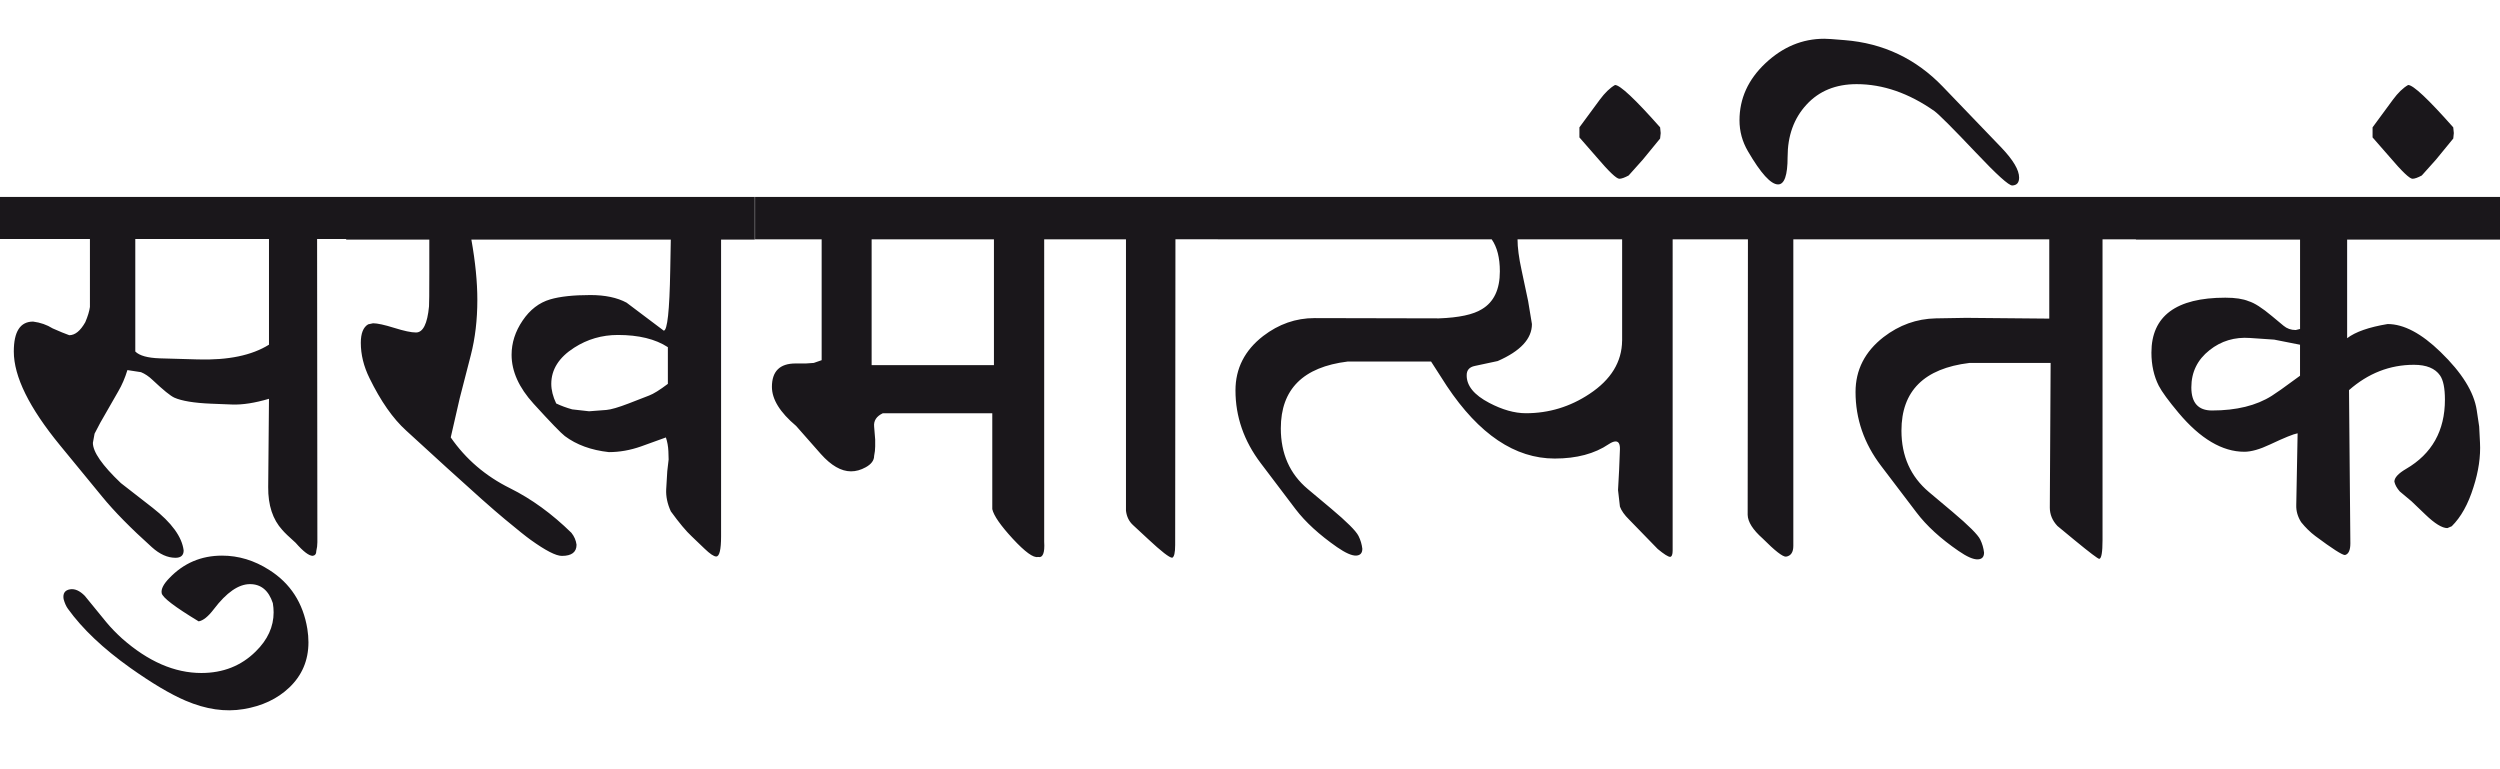
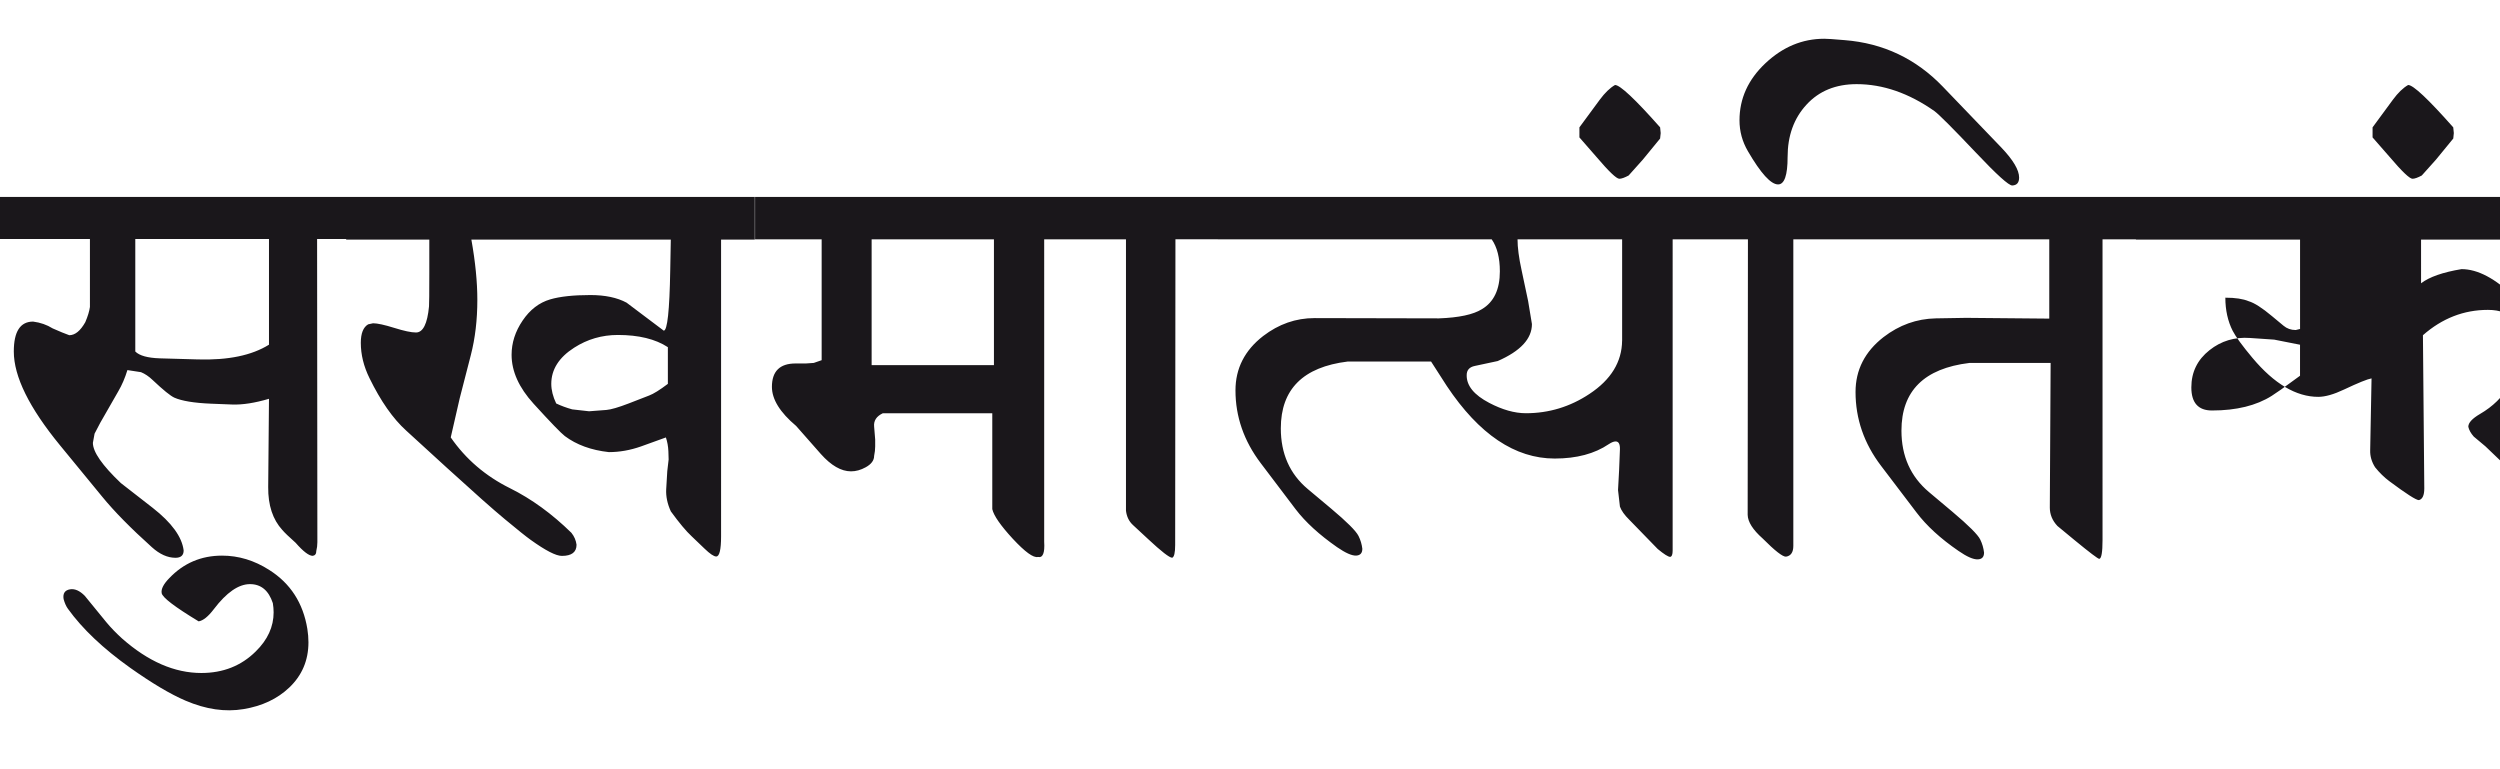
<svg xmlns="http://www.w3.org/2000/svg" version="1.1" id="Ebene_1" x="0px" y="0px" width="92.189px" height="28.35px" viewBox="0 0 92.189 28.35" enable-background="new 0 0 92.189 28.35" xml:space="preserve">
-   <path fill="#1A171B" d="M90.486,4.907l-0.021-0.211c-0.922-1.042-1.475-1.562-1.663-1.562c-0.188,0.107-0.374,0.288-0.561,0.541  L87.49,4.696v0.371l0.632,0.723c0.453,0.533,0.734,0.802,0.841,0.802c0.08,0,0.193-0.042,0.341-0.12l0.521-0.582l0.641-0.782  L90.486,4.907z M84.114,14.365c-0.148,0.101-0.261,0.178-0.341,0.231c-0.569,0.36-1.303,0.541-2.205,0.541  c-0.507,0-0.761-0.285-0.761-0.851c0-0.562,0.223-1.02,0.671-1.374c0.427-0.339,0.925-0.49,1.493-0.449l0.892,0.061l0.952,0.188  v1.144L84.114,14.365z M92.189,7.261H78.764v1.574h6.052v3.296l-0.16,0.039c-0.175,0-0.325-0.054-0.451-0.16l-0.421-0.35  c-0.367-0.308-0.654-0.491-0.861-0.552c-0.207-0.087-0.494-0.131-0.862-0.131c-1.815,0-2.726,0.677-2.726,2.025  c0,0.46,0.091,0.868,0.271,1.223c0.114,0.221,0.358,0.554,0.731,1c0.802,0.955,1.611,1.434,2.425,1.434  c0.253,0,0.571-0.09,0.952-0.271c0.521-0.246,0.859-0.383,1.012-0.41l-0.05,2.645c-0.008,0.221,0.053,0.432,0.181,0.633  c0.16,0.199,0.333,0.369,0.521,0.51c0.629,0.469,0.992,0.701,1.093,0.701c0.133-0.031,0.2-0.178,0.2-0.43l-0.05-5.651  c0.708-0.622,1.505-0.934,2.395-0.934c0.461,0,0.781,0.132,0.962,0.393c0.12,0.173,0.18,0.47,0.18,0.891  c0,1.149-0.479,2-1.433,2.555c-0.287,0.168-0.431,0.324-0.431,0.471c0.026,0.121,0.094,0.24,0.2,0.361l0.431,0.361l0.512,0.49  c0.347,0.334,0.618,0.5,0.812,0.5l0.16-0.068c0.341-0.336,0.608-0.818,0.802-1.443c0.188-0.582,0.267-1.129,0.24-1.643l-0.03-0.592  l-0.09-0.602c-0.101-0.668-0.545-1.382-1.333-2.145c-0.707-0.687-1.358-1.032-1.954-1.032c-0.688,0.114-1.185,0.288-1.492,0.522  V8.835h5.641V7.261z M78.773,7.261H67.632v1.564h7.936v2.924l-3.066-0.028l-1.122,0.019c-0.701,0.015-1.343,0.244-1.924,0.691  c-0.688,0.535-1.032,1.21-1.032,2.023c0,0.991,0.313,1.899,0.942,2.725l1.303,1.715c0.373,0.494,0.892,0.969,1.553,1.422  c0.308,0.213,0.545,0.318,0.711,0.311c0.154-0.006,0.23-0.09,0.23-0.25c-0.02-0.168-0.066-0.328-0.14-0.48  c-0.087-0.18-0.429-0.521-1.022-1.021l-0.871-0.732c-0.674-0.568-1.013-1.322-1.013-2.264c0-1.464,0.836-2.294,2.505-2.496h2.996  l-0.03,5.332c0,0.254,0.093,0.48,0.281,0.68l0.631,0.521c0.561,0.461,0.865,0.691,0.912,0.691c0.08-0.012,0.12-0.242,0.12-0.691  V8.826h1.242V7.261z M67.632,7.261h-4.689v1.564h1.513l-0.01,10.159c0.006,0.26,0.19,0.551,0.551,0.871  c0.455,0.457,0.742,0.68,0.862,0.672c0.18-0.027,0.271-0.16,0.271-0.4V8.826h1.503V7.261z M71.64,3.193  c-0.989-1.028-2.194-1.6-3.617-1.713l-0.501-0.04c-0.087-0.007-0.171-0.011-0.251-0.011c-0.808,0-1.53,0.301-2.169,0.902  c-0.639,0.601-0.957,1.304-0.957,2.105c0,0.407,0.103,0.786,0.311,1.141c0.474,0.815,0.846,1.224,1.112,1.224  c0.233,0,0.351-0.337,0.351-1.012c0-0.783,0.232-1.426,0.696-1.929c0.464-0.506,1.081-0.757,1.849-0.757  c0.97,0,1.924,0.331,2.866,0.991c0.173,0.127,0.684,0.639,1.532,1.534c0.769,0.813,1.216,1.219,1.343,1.212  c0.167-0.008,0.251-0.104,0.251-0.292c0-0.279-0.218-0.647-0.651-1.102L71.64,3.193z M61.239,4.907l-0.021-0.211  c-0.922-1.042-1.477-1.562-1.663-1.562c-0.187,0.107-0.373,0.288-0.561,0.541l-0.752,1.021v0.371l0.631,0.723  c0.454,0.533,0.734,0.802,0.842,0.802c0.08,0,0.193-0.042,0.341-0.12l0.521-0.582l0.641-0.782L61.239,4.907z M59.816,12.563  c-0.008,0.78-0.407,1.437-1.202,1.962C57.9,15,57.117,15.238,56.27,15.238c-0.421,0-0.872-0.129-1.353-0.381  c-0.562-0.294-0.838-0.635-0.832-1.023c0-0.187,0.101-0.299,0.301-0.34l0.842-0.18c0.842-0.368,1.263-0.822,1.263-1.364  l-0.141-0.852l-0.24-1.132c-0.101-0.461-0.15-0.842-0.15-1.141h3.857V12.563z M48.475,11.73c-0.689,0-1.32,0.22-1.895,0.661  c-0.681,0.527-1.021,1.196-1.021,2.005c0,0.969,0.311,1.864,0.932,2.684l1.282,1.693c0.367,0.482,0.88,0.949,1.533,1.404  c0.309,0.213,0.541,0.316,0.701,0.311c0.154-0.008,0.23-0.092,0.23-0.252c-0.02-0.168-0.066-0.322-0.14-0.471  c-0.094-0.188-0.431-0.523-1.013-1.012l-0.861-0.721c-0.661-0.555-0.992-1.301-0.992-2.236c0-1.442,0.822-2.262,2.465-2.464h3.076  l0.581,0.903c1.188,1.782,2.515,2.674,3.978,2.674c0.809,0,1.474-0.178,1.994-0.531c0.101-0.066,0.183-0.1,0.251-0.1  c0.113,0,0.166,0.098,0.16,0.291l-0.03,0.762l-0.04,0.74l0.07,0.611c0.054,0.148,0.166,0.309,0.341,0.48l1.052,1.082  c0.233,0.193,0.389,0.291,0.461,0.291c0.061-0.012,0.09-0.09,0.09-0.23V8.826h1.263V7.261H44.907v1.564h10.1  c0.2,0.286,0.301,0.68,0.301,1.182c0,0.667-0.221,1.131-0.661,1.393c-0.321,0.201-0.848,0.313-1.583,0.34L48.475,11.73z   M44.907,7.261h-4.989v1.564h1.603v10.008c0.027,0.221,0.113,0.396,0.261,0.531l0.552,0.512c0.493,0.461,0.791,0.691,0.891,0.691  c0.073-0.027,0.11-0.184,0.11-0.471l0.01-11.272h1.563V7.261z M32.142,8.826h4.51v4.638h-4.51V8.826z M39.918,7.261H27.844v1.564  h2.455v4.457l-0.291,0.101l-0.29,0.02h-0.381c-0.581,0-0.872,0.288-0.872,0.862c0,0.461,0.298,0.942,0.893,1.442l0.91,1.033  c0.381,0.428,0.752,0.641,1.114,0.641c0.179,0,0.359-0.049,0.541-0.15c0.206-0.113,0.311-0.254,0.311-0.42  c0.025-0.119,0.039-0.238,0.039-0.35v-0.252l-0.039-0.48c-0.021-0.215,0.086-0.379,0.32-0.49h4.037v3.535  c0.054,0.24,0.305,0.604,0.757,1.094c0.451,0.484,0.759,0.711,0.928,0.67c0.179,0.041,0.256-0.146,0.229-0.561V8.826h1.414V7.261z   M23.937,14.585l-0.752,0.292c-0.381,0.146-0.654,0.226-0.822,0.24l-0.641,0.049l-0.621-0.07c-0.214-0.059-0.41-0.132-0.591-0.218  c-0.121-0.255-0.181-0.495-0.181-0.723c0-0.526,0.28-0.973,0.843-1.333c0.487-0.313,1.024-0.47,1.612-0.47  c0.768,0,1.383,0.149,1.844,0.45v1.353C24.328,14.382,24.097,14.525,23.937,14.585 M27.834,7.261H12.765v1.574h3.066v1.241  c0,0.741-0.004,1.149-0.011,1.223c-0.06,0.641-0.221,0.962-0.48,0.962c-0.175,0-0.441-0.057-0.802-0.17s-0.622-0.17-0.782-0.17  l-0.18,0.039c-0.181,0.106-0.271,0.335-0.271,0.681c0,0.435,0.106,0.868,0.32,1.303c0.415,0.848,0.865,1.494,1.354,1.935  l1.502,1.373c0.995,0.906,1.707,1.539,2.135,1.893c0.474,0.395,0.792,0.648,0.952,0.762c0.547,0.393,0.931,0.592,1.151,0.592  c0.36,0,0.541-0.137,0.541-0.412c-0.021-0.16-0.083-0.307-0.189-0.439c-0.716-0.701-1.47-1.25-2.265-1.645  c-0.902-0.447-1.631-1.072-2.185-1.873l0.331-1.444l0.41-1.592c0.16-0.621,0.24-1.3,0.24-2.035c0-0.661-0.073-1.402-0.22-2.223  h7.354l-0.021,1.141c-0.026,1.477-0.106,2.216-0.239,2.216l-1.372-1.033c-0.348-0.187-0.793-0.28-1.334-0.28  c-0.627,0-1.122,0.054-1.482,0.16c-0.408,0.12-0.746,0.381-1.017,0.782c-0.271,0.4-0.406,0.82-0.406,1.262  c0,0.608,0.271,1.21,0.812,1.804c0.627,0.688,1.012,1.086,1.151,1.192c0.427,0.32,0.969,0.52,1.624,0.592  c0.394,0,0.787-0.07,1.183-0.209l0.92-0.332c0.054,0.16,0.084,0.332,0.092,0.512l0.009,0.301l-0.05,0.43l-0.04,0.672  c-0.013,0.26,0.043,0.531,0.171,0.811c0.307,0.422,0.563,0.73,0.771,0.922l0.471,0.451c0.2,0.193,0.344,0.291,0.432,0.291  c0.118,0,0.179-0.248,0.179-0.742V8.835h1.243V7.261z M9.929,21.018c-0.554-0.355-1.135-0.529-1.742-0.529  c-0.769,0-1.416,0.277-1.944,0.83c-0.215,0.221-0.308,0.404-0.281,0.553c0.026,0.16,0.48,0.506,1.363,1.041  c0.167-0.027,0.354-0.178,0.561-0.451c0.468-0.615,0.911-0.922,1.332-0.922c0.408,0,0.689,0.234,0.843,0.701  c0.019,0.113,0.029,0.229,0.029,0.342c0,0.527-0.22,1.01-0.661,1.441c-0.534,0.529-1.202,0.793-2.004,0.793  c-0.988,0-1.963-0.424-2.925-1.273c-0.214-0.195-0.408-0.393-0.581-0.602l-0.793-0.971c-0.186-0.188-0.367-0.268-0.541-0.24  c-0.193,0.031-0.273,0.152-0.24,0.359c0.04,0.148,0.094,0.27,0.161,0.361c0.534,0.742,1.299,1.465,2.294,2.174  c0.802,0.568,1.482,0.973,2.044,1.213c0.748,0.32,1.46,0.424,2.135,0.311c0.688-0.113,1.249-0.379,1.683-0.791  c0.475-0.449,0.712-1.008,0.712-1.674c0-0.16-0.014-0.322-0.04-0.49C11.179,22.238,10.71,21.512,9.929,21.018 M9.918,12.711  c-0.634,0.395-1.505,0.575-2.614,0.543l-1.412-0.04c-0.447-0.015-0.749-0.098-0.903-0.252V8.814h4.93V12.711z M12.765,7.261H0v1.553  h3.316v2.505c-0.021,0.154-0.077,0.342-0.171,0.562c-0.181,0.32-0.377,0.48-0.591,0.48c-0.154-0.054-0.358-0.138-0.612-0.251  c-0.213-0.133-0.454-0.217-0.721-0.251c-0.475,0-0.712,0.367-0.712,1.103c0,0.922,0.568,2.075,1.703,3.458l1.554,1.893  c0.447,0.547,1.06,1.17,1.834,1.865c0.287,0.26,0.578,0.391,0.872,0.391c0.2,0,0.3-0.092,0.3-0.271  c-0.061-0.5-0.441-1.023-1.143-1.572l-1.172-0.912c-0.688-0.654-1.032-1.148-1.032-1.484l0.062-0.338l0.21-0.402l0.66-1.152  c0.142-0.241,0.254-0.505,0.341-0.791L5.2,13.724c0.146,0.06,0.29,0.156,0.43,0.291c0.389,0.367,0.655,0.584,0.802,0.65  c0.274,0.12,0.722,0.195,1.343,0.221l0.793,0.031c0.379,0.013,0.83-0.057,1.351-0.211l-0.029,3.256  c-0.006,0.668,0.167,1.195,0.521,1.582c0.08,0.094,0.243,0.252,0.49,0.471c0.281,0.322,0.492,0.482,0.632,0.482  c0.087-0.014,0.131-0.072,0.131-0.182c0.025-0.1,0.039-0.207,0.039-0.32l-0.01-11.182h1.072V7.261z" />
-   <rect y="1.429" fill="none" width="92.189" height="24.762" />
+   <path fill="#1A171B" d="M90.486,4.907l-0.021-0.211c-0.922-1.042-1.475-1.562-1.663-1.562c-0.188,0.107-0.374,0.288-0.561,0.541  L87.49,4.696v0.371l0.632,0.723c0.453,0.533,0.734,0.802,0.841,0.802c0.08,0,0.193-0.042,0.341-0.12l0.521-0.582l0.641-0.782  L90.486,4.907z M84.114,14.365c-0.148,0.101-0.261,0.178-0.341,0.231c-0.569,0.36-1.303,0.541-2.205,0.541  c-0.507,0-0.761-0.285-0.761-0.851c0-0.562,0.223-1.02,0.671-1.374c0.427-0.339,0.925-0.49,1.493-0.449l0.892,0.061l0.952,0.188  v1.144L84.114,14.365z M92.189,7.261H78.764v1.574h6.052v3.296l-0.16,0.039c-0.175,0-0.325-0.054-0.451-0.16l-0.421-0.35  c-0.367-0.308-0.654-0.491-0.861-0.552c-0.207-0.087-0.494-0.131-0.862-0.131c0,0.46,0.091,0.868,0.271,1.223c0.114,0.221,0.358,0.554,0.731,1c0.802,0.955,1.611,1.434,2.425,1.434  c0.253,0,0.571-0.09,0.952-0.271c0.521-0.246,0.859-0.383,1.012-0.41l-0.05,2.645c-0.008,0.221,0.053,0.432,0.181,0.633  c0.16,0.199,0.333,0.369,0.521,0.51c0.629,0.469,0.992,0.701,1.093,0.701c0.133-0.031,0.2-0.178,0.2-0.43l-0.05-5.651  c0.708-0.622,1.505-0.934,2.395-0.934c0.461,0,0.781,0.132,0.962,0.393c0.12,0.173,0.18,0.47,0.18,0.891  c0,1.149-0.479,2-1.433,2.555c-0.287,0.168-0.431,0.324-0.431,0.471c0.026,0.121,0.094,0.24,0.2,0.361l0.431,0.361l0.512,0.49  c0.347,0.334,0.618,0.5,0.812,0.5l0.16-0.068c0.341-0.336,0.608-0.818,0.802-1.443c0.188-0.582,0.267-1.129,0.24-1.643l-0.03-0.592  l-0.09-0.602c-0.101-0.668-0.545-1.382-1.333-2.145c-0.707-0.687-1.358-1.032-1.954-1.032c-0.688,0.114-1.185,0.288-1.492,0.522  V8.835h5.641V7.261z M78.773,7.261H67.632v1.564h7.936v2.924l-3.066-0.028l-1.122,0.019c-0.701,0.015-1.343,0.244-1.924,0.691  c-0.688,0.535-1.032,1.21-1.032,2.023c0,0.991,0.313,1.899,0.942,2.725l1.303,1.715c0.373,0.494,0.892,0.969,1.553,1.422  c0.308,0.213,0.545,0.318,0.711,0.311c0.154-0.006,0.23-0.09,0.23-0.25c-0.02-0.168-0.066-0.328-0.14-0.48  c-0.087-0.18-0.429-0.521-1.022-1.021l-0.871-0.732c-0.674-0.568-1.013-1.322-1.013-2.264c0-1.464,0.836-2.294,2.505-2.496h2.996  l-0.03,5.332c0,0.254,0.093,0.48,0.281,0.68l0.631,0.521c0.561,0.461,0.865,0.691,0.912,0.691c0.08-0.012,0.12-0.242,0.12-0.691  V8.826h1.242V7.261z M67.632,7.261h-4.689v1.564h1.513l-0.01,10.159c0.006,0.26,0.19,0.551,0.551,0.871  c0.455,0.457,0.742,0.68,0.862,0.672c0.18-0.027,0.271-0.16,0.271-0.4V8.826h1.503V7.261z M71.64,3.193  c-0.989-1.028-2.194-1.6-3.617-1.713l-0.501-0.04c-0.087-0.007-0.171-0.011-0.251-0.011c-0.808,0-1.53,0.301-2.169,0.902  c-0.639,0.601-0.957,1.304-0.957,2.105c0,0.407,0.103,0.786,0.311,1.141c0.474,0.815,0.846,1.224,1.112,1.224  c0.233,0,0.351-0.337,0.351-1.012c0-0.783,0.232-1.426,0.696-1.929c0.464-0.506,1.081-0.757,1.849-0.757  c0.97,0,1.924,0.331,2.866,0.991c0.173,0.127,0.684,0.639,1.532,1.534c0.769,0.813,1.216,1.219,1.343,1.212  c0.167-0.008,0.251-0.104,0.251-0.292c0-0.279-0.218-0.647-0.651-1.102L71.64,3.193z M61.239,4.907l-0.021-0.211  c-0.922-1.042-1.477-1.562-1.663-1.562c-0.187,0.107-0.373,0.288-0.561,0.541l-0.752,1.021v0.371l0.631,0.723  c0.454,0.533,0.734,0.802,0.842,0.802c0.08,0,0.193-0.042,0.341-0.12l0.521-0.582l0.641-0.782L61.239,4.907z M59.816,12.563  c-0.008,0.78-0.407,1.437-1.202,1.962C57.9,15,57.117,15.238,56.27,15.238c-0.421,0-0.872-0.129-1.353-0.381  c-0.562-0.294-0.838-0.635-0.832-1.023c0-0.187,0.101-0.299,0.301-0.34l0.842-0.18c0.842-0.368,1.263-0.822,1.263-1.364  l-0.141-0.852l-0.24-1.132c-0.101-0.461-0.15-0.842-0.15-1.141h3.857V12.563z M48.475,11.73c-0.689,0-1.32,0.22-1.895,0.661  c-0.681,0.527-1.021,1.196-1.021,2.005c0,0.969,0.311,1.864,0.932,2.684l1.282,1.693c0.367,0.482,0.88,0.949,1.533,1.404  c0.309,0.213,0.541,0.316,0.701,0.311c0.154-0.008,0.23-0.092,0.23-0.252c-0.02-0.168-0.066-0.322-0.14-0.471  c-0.094-0.188-0.431-0.523-1.013-1.012l-0.861-0.721c-0.661-0.555-0.992-1.301-0.992-2.236c0-1.442,0.822-2.262,2.465-2.464h3.076  l0.581,0.903c1.188,1.782,2.515,2.674,3.978,2.674c0.809,0,1.474-0.178,1.994-0.531c0.101-0.066,0.183-0.1,0.251-0.1  c0.113,0,0.166,0.098,0.16,0.291l-0.03,0.762l-0.04,0.74l0.07,0.611c0.054,0.148,0.166,0.309,0.341,0.48l1.052,1.082  c0.233,0.193,0.389,0.291,0.461,0.291c0.061-0.012,0.09-0.09,0.09-0.23V8.826h1.263V7.261H44.907v1.564h10.1  c0.2,0.286,0.301,0.68,0.301,1.182c0,0.667-0.221,1.131-0.661,1.393c-0.321,0.201-0.848,0.313-1.583,0.34L48.475,11.73z   M44.907,7.261h-4.989v1.564h1.603v10.008c0.027,0.221,0.113,0.396,0.261,0.531l0.552,0.512c0.493,0.461,0.791,0.691,0.891,0.691  c0.073-0.027,0.11-0.184,0.11-0.471l0.01-11.272h1.563V7.261z M32.142,8.826h4.51v4.638h-4.51V8.826z M39.918,7.261H27.844v1.564  h2.455v4.457l-0.291,0.101l-0.29,0.02h-0.381c-0.581,0-0.872,0.288-0.872,0.862c0,0.461,0.298,0.942,0.893,1.442l0.91,1.033  c0.381,0.428,0.752,0.641,1.114,0.641c0.179,0,0.359-0.049,0.541-0.15c0.206-0.113,0.311-0.254,0.311-0.42  c0.025-0.119,0.039-0.238,0.039-0.35v-0.252l-0.039-0.48c-0.021-0.215,0.086-0.379,0.32-0.49h4.037v3.535  c0.054,0.24,0.305,0.604,0.757,1.094c0.451,0.484,0.759,0.711,0.928,0.67c0.179,0.041,0.256-0.146,0.229-0.561V8.826h1.414V7.261z   M23.937,14.585l-0.752,0.292c-0.381,0.146-0.654,0.226-0.822,0.24l-0.641,0.049l-0.621-0.07c-0.214-0.059-0.41-0.132-0.591-0.218  c-0.121-0.255-0.181-0.495-0.181-0.723c0-0.526,0.28-0.973,0.843-1.333c0.487-0.313,1.024-0.47,1.612-0.47  c0.768,0,1.383,0.149,1.844,0.45v1.353C24.328,14.382,24.097,14.525,23.937,14.585 M27.834,7.261H12.765v1.574h3.066v1.241  c0,0.741-0.004,1.149-0.011,1.223c-0.06,0.641-0.221,0.962-0.48,0.962c-0.175,0-0.441-0.057-0.802-0.17s-0.622-0.17-0.782-0.17  l-0.18,0.039c-0.181,0.106-0.271,0.335-0.271,0.681c0,0.435,0.106,0.868,0.32,1.303c0.415,0.848,0.865,1.494,1.354,1.935  l1.502,1.373c0.995,0.906,1.707,1.539,2.135,1.893c0.474,0.395,0.792,0.648,0.952,0.762c0.547,0.393,0.931,0.592,1.151,0.592  c0.36,0,0.541-0.137,0.541-0.412c-0.021-0.16-0.083-0.307-0.189-0.439c-0.716-0.701-1.47-1.25-2.265-1.645  c-0.902-0.447-1.631-1.072-2.185-1.873l0.331-1.444l0.41-1.592c0.16-0.621,0.24-1.3,0.24-2.035c0-0.661-0.073-1.402-0.22-2.223  h7.354l-0.021,1.141c-0.026,1.477-0.106,2.216-0.239,2.216l-1.372-1.033c-0.348-0.187-0.793-0.28-1.334-0.28  c-0.627,0-1.122,0.054-1.482,0.16c-0.408,0.12-0.746,0.381-1.017,0.782c-0.271,0.4-0.406,0.82-0.406,1.262  c0,0.608,0.271,1.21,0.812,1.804c0.627,0.688,1.012,1.086,1.151,1.192c0.427,0.32,0.969,0.52,1.624,0.592  c0.394,0,0.787-0.07,1.183-0.209l0.92-0.332c0.054,0.16,0.084,0.332,0.092,0.512l0.009,0.301l-0.05,0.43l-0.04,0.672  c-0.013,0.26,0.043,0.531,0.171,0.811c0.307,0.422,0.563,0.73,0.771,0.922l0.471,0.451c0.2,0.193,0.344,0.291,0.432,0.291  c0.118,0,0.179-0.248,0.179-0.742V8.835h1.243V7.261z M9.929,21.018c-0.554-0.355-1.135-0.529-1.742-0.529  c-0.769,0-1.416,0.277-1.944,0.83c-0.215,0.221-0.308,0.404-0.281,0.553c0.026,0.16,0.48,0.506,1.363,1.041  c0.167-0.027,0.354-0.178,0.561-0.451c0.468-0.615,0.911-0.922,1.332-0.922c0.408,0,0.689,0.234,0.843,0.701  c0.019,0.113,0.029,0.229,0.029,0.342c0,0.527-0.22,1.01-0.661,1.441c-0.534,0.529-1.202,0.793-2.004,0.793  c-0.988,0-1.963-0.424-2.925-1.273c-0.214-0.195-0.408-0.393-0.581-0.602l-0.793-0.971c-0.186-0.188-0.367-0.268-0.541-0.24  c-0.193,0.031-0.273,0.152-0.24,0.359c0.04,0.148,0.094,0.27,0.161,0.361c0.534,0.742,1.299,1.465,2.294,2.174  c0.802,0.568,1.482,0.973,2.044,1.213c0.748,0.32,1.46,0.424,2.135,0.311c0.688-0.113,1.249-0.379,1.683-0.791  c0.475-0.449,0.712-1.008,0.712-1.674c0-0.16-0.014-0.322-0.04-0.49C11.179,22.238,10.71,21.512,9.929,21.018 M9.918,12.711  c-0.634,0.395-1.505,0.575-2.614,0.543l-1.412-0.04c-0.447-0.015-0.749-0.098-0.903-0.252V8.814h4.93V12.711z M12.765,7.261H0v1.553  h3.316v2.505c-0.021,0.154-0.077,0.342-0.171,0.562c-0.181,0.32-0.377,0.48-0.591,0.48c-0.154-0.054-0.358-0.138-0.612-0.251  c-0.213-0.133-0.454-0.217-0.721-0.251c-0.475,0-0.712,0.367-0.712,1.103c0,0.922,0.568,2.075,1.703,3.458l1.554,1.893  c0.447,0.547,1.06,1.17,1.834,1.865c0.287,0.26,0.578,0.391,0.872,0.391c0.2,0,0.3-0.092,0.3-0.271  c-0.061-0.5-0.441-1.023-1.143-1.572l-1.172-0.912c-0.688-0.654-1.032-1.148-1.032-1.484l0.062-0.338l0.21-0.402l0.66-1.152  c0.142-0.241,0.254-0.505,0.341-0.791L5.2,13.724c0.146,0.06,0.29,0.156,0.43,0.291c0.389,0.367,0.655,0.584,0.802,0.65  c0.274,0.12,0.722,0.195,1.343,0.221l0.793,0.031c0.379,0.013,0.83-0.057,1.351-0.211l-0.029,3.256  c-0.006,0.668,0.167,1.195,0.521,1.582c0.08,0.094,0.243,0.252,0.49,0.471c0.281,0.322,0.492,0.482,0.632,0.482  c0.087-0.014,0.131-0.072,0.131-0.182c0.025-0.1,0.039-0.207,0.039-0.32l-0.01-11.182h1.072V7.261z" />
</svg>